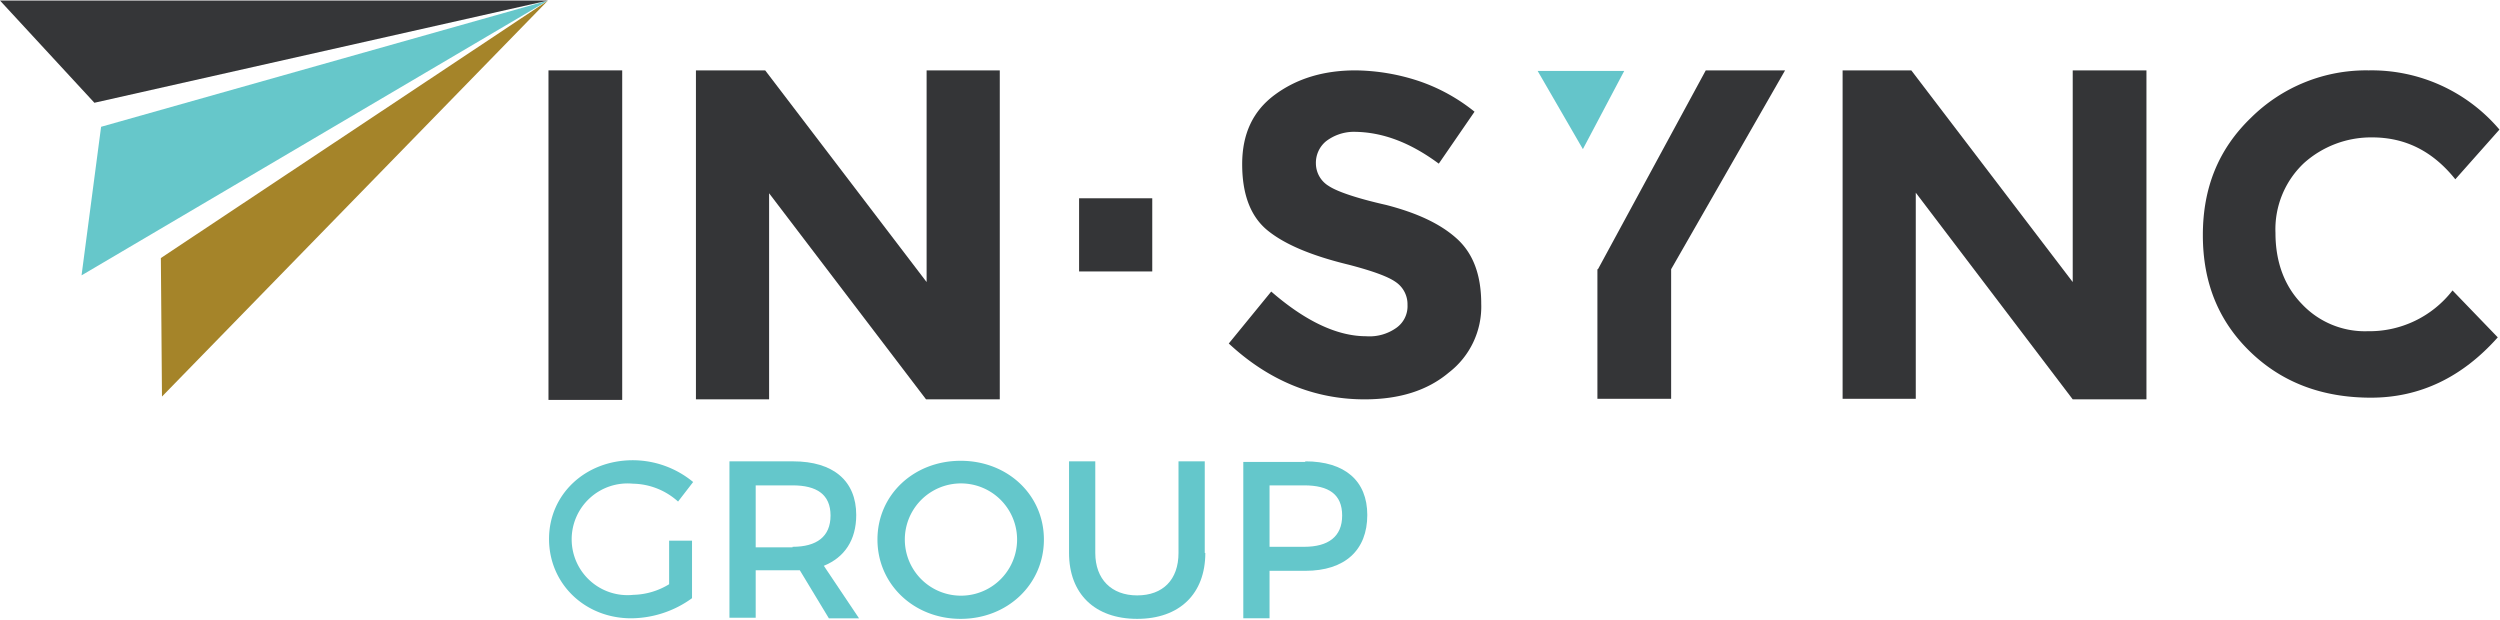
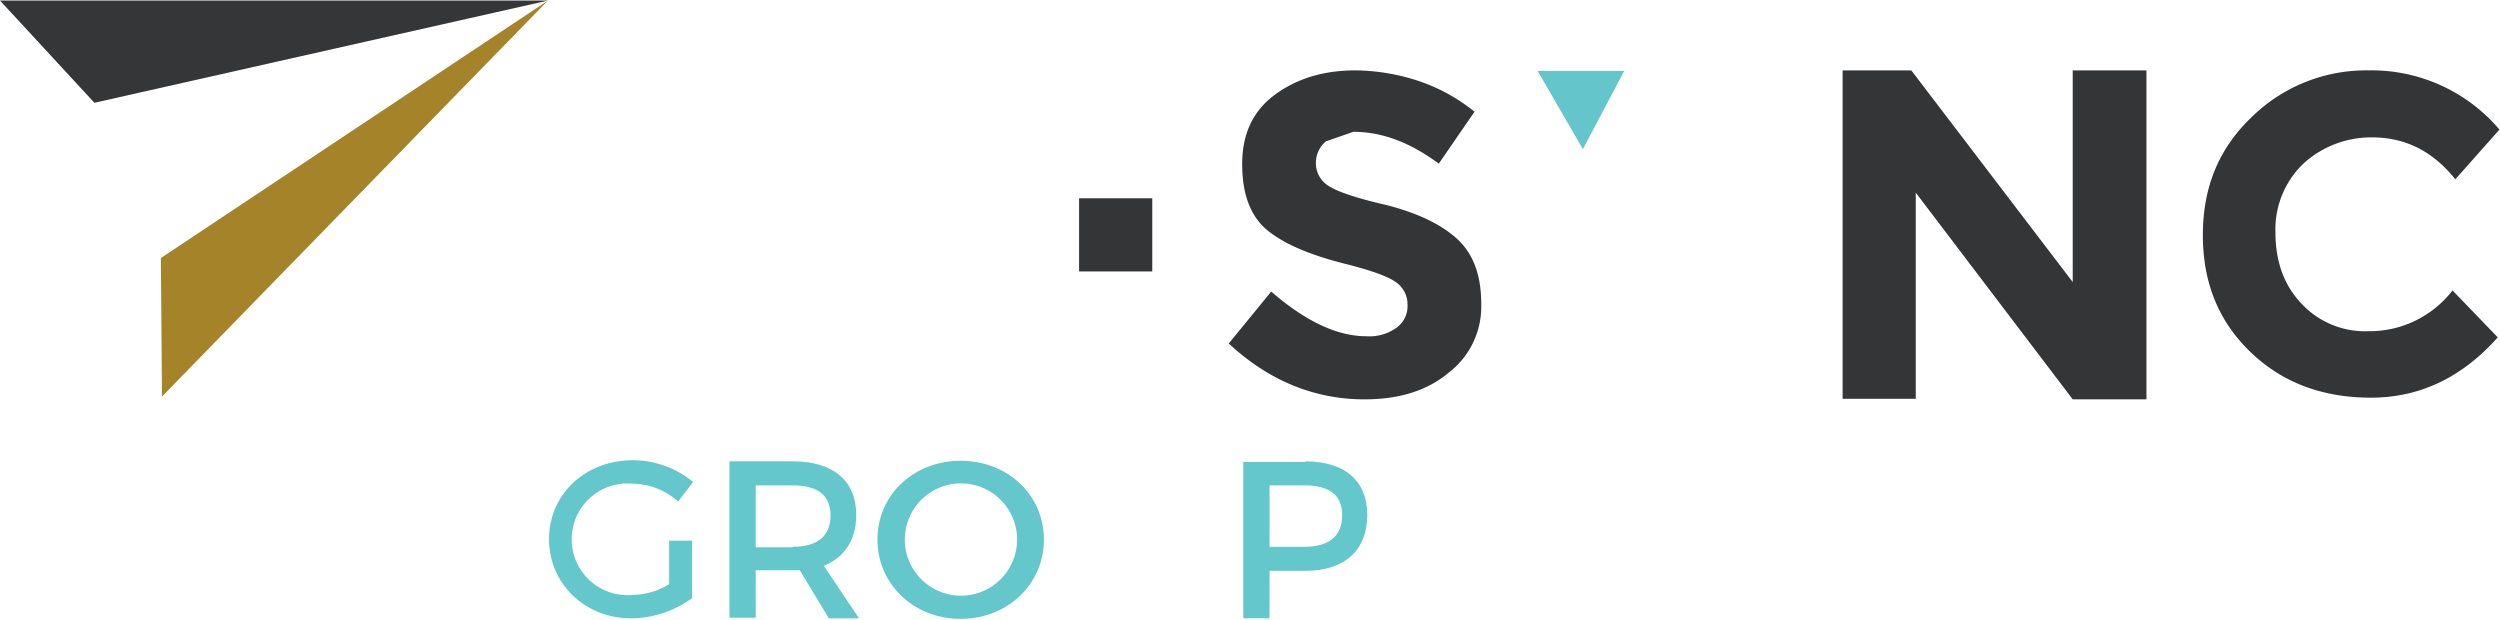
<svg xmlns="http://www.w3.org/2000/svg" id="Layer_1" data-name="Layer 1" viewBox="0 0 447.6 111">
  <defs>
    <style>.cls-1{fill:none;}.cls-2{clip-path:url(#clip-path);}.cls-3{fill:#343537;}.cls-4{fill:#64c5ca;}.cls-5{fill:#64c7cb;}.cls-6{fill:#66c7ca;}.cls-7{fill:#a58429;}.cls-8{fill:#353638;}</style>
    <clipPath id="clip-path">
      <rect class="cls-1" y="0.1" width="447.6" height="128.3" />
    </clipPath>
  </defs>
  <title>Artboard 1</title>
  <g class="cls-2">
-     <path class="cls-3" d="M237.4,25.3a5,5,0,0,0-1.8,4,4.73,4.73,0,0,0,2.3,4c1.5,1,5,2.2,10.3,3.4,5.4,1.4,9.6,3.3,12.6,6s4.4,6.6,4.4,11.7a14.89,14.89,0,0,1-5.8,12.3c-3.8,3.2-8.8,4.8-15.1,4.8-8.9,0-17.1-3.3-24.3-10l7.6-9.3c6.1,5.3,11.8,8,17,8a8.28,8.28,0,0,0,5.4-1.5,4.73,4.73,0,0,0,2-4.1,4.81,4.81,0,0,0-2.1-4.1c-1.4-1-4.2-2-8.4-3.1-6.6-1.6-11.4-3.6-14.5-6.1s-4.6-6.5-4.6-11.9,1.9-9.5,5.8-12.4,8.7-4.4,14.5-4.4A37.2,37.2,0,0,1,254,14.5,32.42,32.42,0,0,1,264,20l-6.4,9.3c-5-3.7-10-5.7-15.3-5.7a8.23,8.23,0,0,0-4.9,1.7" />
+     <path class="cls-3" d="M237.4,25.3a5,5,0,0,0-1.8,4,4.73,4.73,0,0,0,2.3,4c1.5,1,5,2.2,10.3,3.4,5.4,1.4,9.6,3.3,12.6,6s4.4,6.6,4.4,11.7a14.89,14.89,0,0,1-5.8,12.3c-3.8,3.2-8.8,4.8-15.1,4.8-8.9,0-17.1-3.3-24.3-10l7.6-9.3c6.1,5.3,11.8,8,17,8a8.28,8.28,0,0,0,5.4-1.5,4.73,4.73,0,0,0,2-4.1,4.81,4.81,0,0,0-2.1-4.1c-1.4-1-4.2-2-8.4-3.1-6.6-1.6-11.4-3.6-14.5-6.1s-4.6-6.5-4.6-11.9,1.9-9.5,5.8-12.4,8.7-4.4,14.5-4.4A37.2,37.2,0,0,1,254,14.5,32.42,32.42,0,0,1,264,20l-6.4,9.3c-5-3.7-10-5.7-15.3-5.7" />
  </g>
  <g class="cls-2">
    <polygon class="cls-3" points="371.1 12.6 384.3 12.6 384.3 71.5 371.1 71.5 343 34.5 343 71.4 329.9 71.4 329.9 12.6 342.2 12.6 371.1 50.5 371.1 12.6" />
  </g>
  <g class="cls-2">
    <path class="cls-3" d="M423.9,59.3A18.8,18.8,0,0,0,439.1,52l8.1,8.4c-6.4,7.2-14,10.8-22.7,10.8s-15.9-2.7-21.6-8.2-8.5-12.4-8.5-20.9,2.8-15.4,8.6-21a29.29,29.29,0,0,1,21.1-8.5,30,30,0,0,1,23.4,10.6l-7.9,8.9c-4-5-8.9-7.5-14.9-7.5a18,18,0,0,0-12.2,4.6,16.28,16.28,0,0,0-5.1,12.5c0,5.2,1.6,9.5,4.7,12.7a15.49,15.49,0,0,0,11.8,4.9" />
  </g>
  <g class="cls-2">
-     <polyline class="cls-3" points="286.1 48.2 305.4 12.6 319.6 12.6 299.2 48.2 299.2 71.4 286 71.4 286 48.2" />
-   </g>
+     </g>
  <g class="cls-2">
    <polygon class="cls-4" points="290.8 12.7 283.4 26.7 275.3 12.7 290.8 12.7" />
  </g>
  <g class="cls-2">
-     <rect class="cls-3" x="98.2" y="12.6" width="13.2" height="59" />
-   </g>
+     </g>
  <g class="cls-2">
-     <polygon class="cls-3" points="165.8 12.6 179 12.6 179 71.5 165.8 71.5 137.7 34.6 137.7 71.5 124.6 71.5 124.6 12.6 137 12.6 165.9 50.5 165.9 12.6 165.8 12.6" />
-   </g>
+     </g>
  <g class="cls-2">
    <rect class="cls-3" x="193.2" y="35.5" width="13.1" height="13.1" />
  </g>
  <g class="cls-2">
    <path class="cls-5" d="M123.9,96.8v10.3a18.73,18.73,0,0,1-10.9,3.6c-8.3,0-14.7-6.2-14.7-14.2s6.5-14.1,15-14.1a17,17,0,0,1,10.8,3.9l-2.7,3.5a12.34,12.34,0,0,0-8.1-3.2,10,10,0,1,0,.1,19.9,12.81,12.81,0,0,0,6.4-1.9V96.8Z" />
  </g>
  <g class="cls-2">
    <path class="cls-5" d="M143.2,102.1h-7.9v8.5h-4.7v-28H142c7.2,0,11.3,3.5,11.3,9.6,0,4.5-2.1,7.6-5.8,9.1l6.3,9.4h-5.4Zm-1.3-4.2c4.3,0,6.8-1.8,6.8-5.6s-2.5-5.4-6.8-5.4h-6.6V98h6.6Z" />
  </g>
  <g class="cls-2">
    <path class="cls-5" d="M186.9,96.6c0,8-6.5,14.2-14.9,14.2s-14.9-6.2-14.9-14.2,6.5-14.1,14.9-14.1,14.9,6.1,14.9,14.1m-24.9,0a10.05,10.05,0,0,0,20.1,0,10.05,10.05,0,0,0-20.1,0" />
  </g>
  <g class="cls-2">
-     <path class="cls-5" d="M215.8,99c0,7.3-4.6,11.8-12.2,11.8s-12.2-4.5-12.2-11.8V82.6h4.7V99c0,4.7,2.9,7.6,7.5,7.6s7.4-2.8,7.4-7.6V82.6h4.7V99Z" />
-   </g>
+     </g>
  <g class="cls-2">
    <path class="cls-5" d="M233.7,82.6c7.1,0,11.1,3.5,11.1,9.6,0,6.3-4,10-11.1,10h-6.4v8.5h-4.7v-28h11.1Zm-6.4,15.3h6.2c4.3,0,6.8-1.8,6.8-5.6s-2.4-5.4-6.8-5.4h-6.2Z" />
  </g>
  <g class="cls-2">
-     <polygon class="cls-6" points="14.6 49.3 98.1 0.1 18.1 22.7 14.6 49.3" />
-   </g>
+     </g>
  <g class="cls-2">
    <polygon class="cls-7" points="29 71 98.1 0.1 28.8 46.2 29 71" />
  </g>
  <g class="cls-2">
    <polygon class="cls-8" points="16.9 18.4 98.1 0.1 0 0.1 16.9 18.4" />
  </g>
</svg>